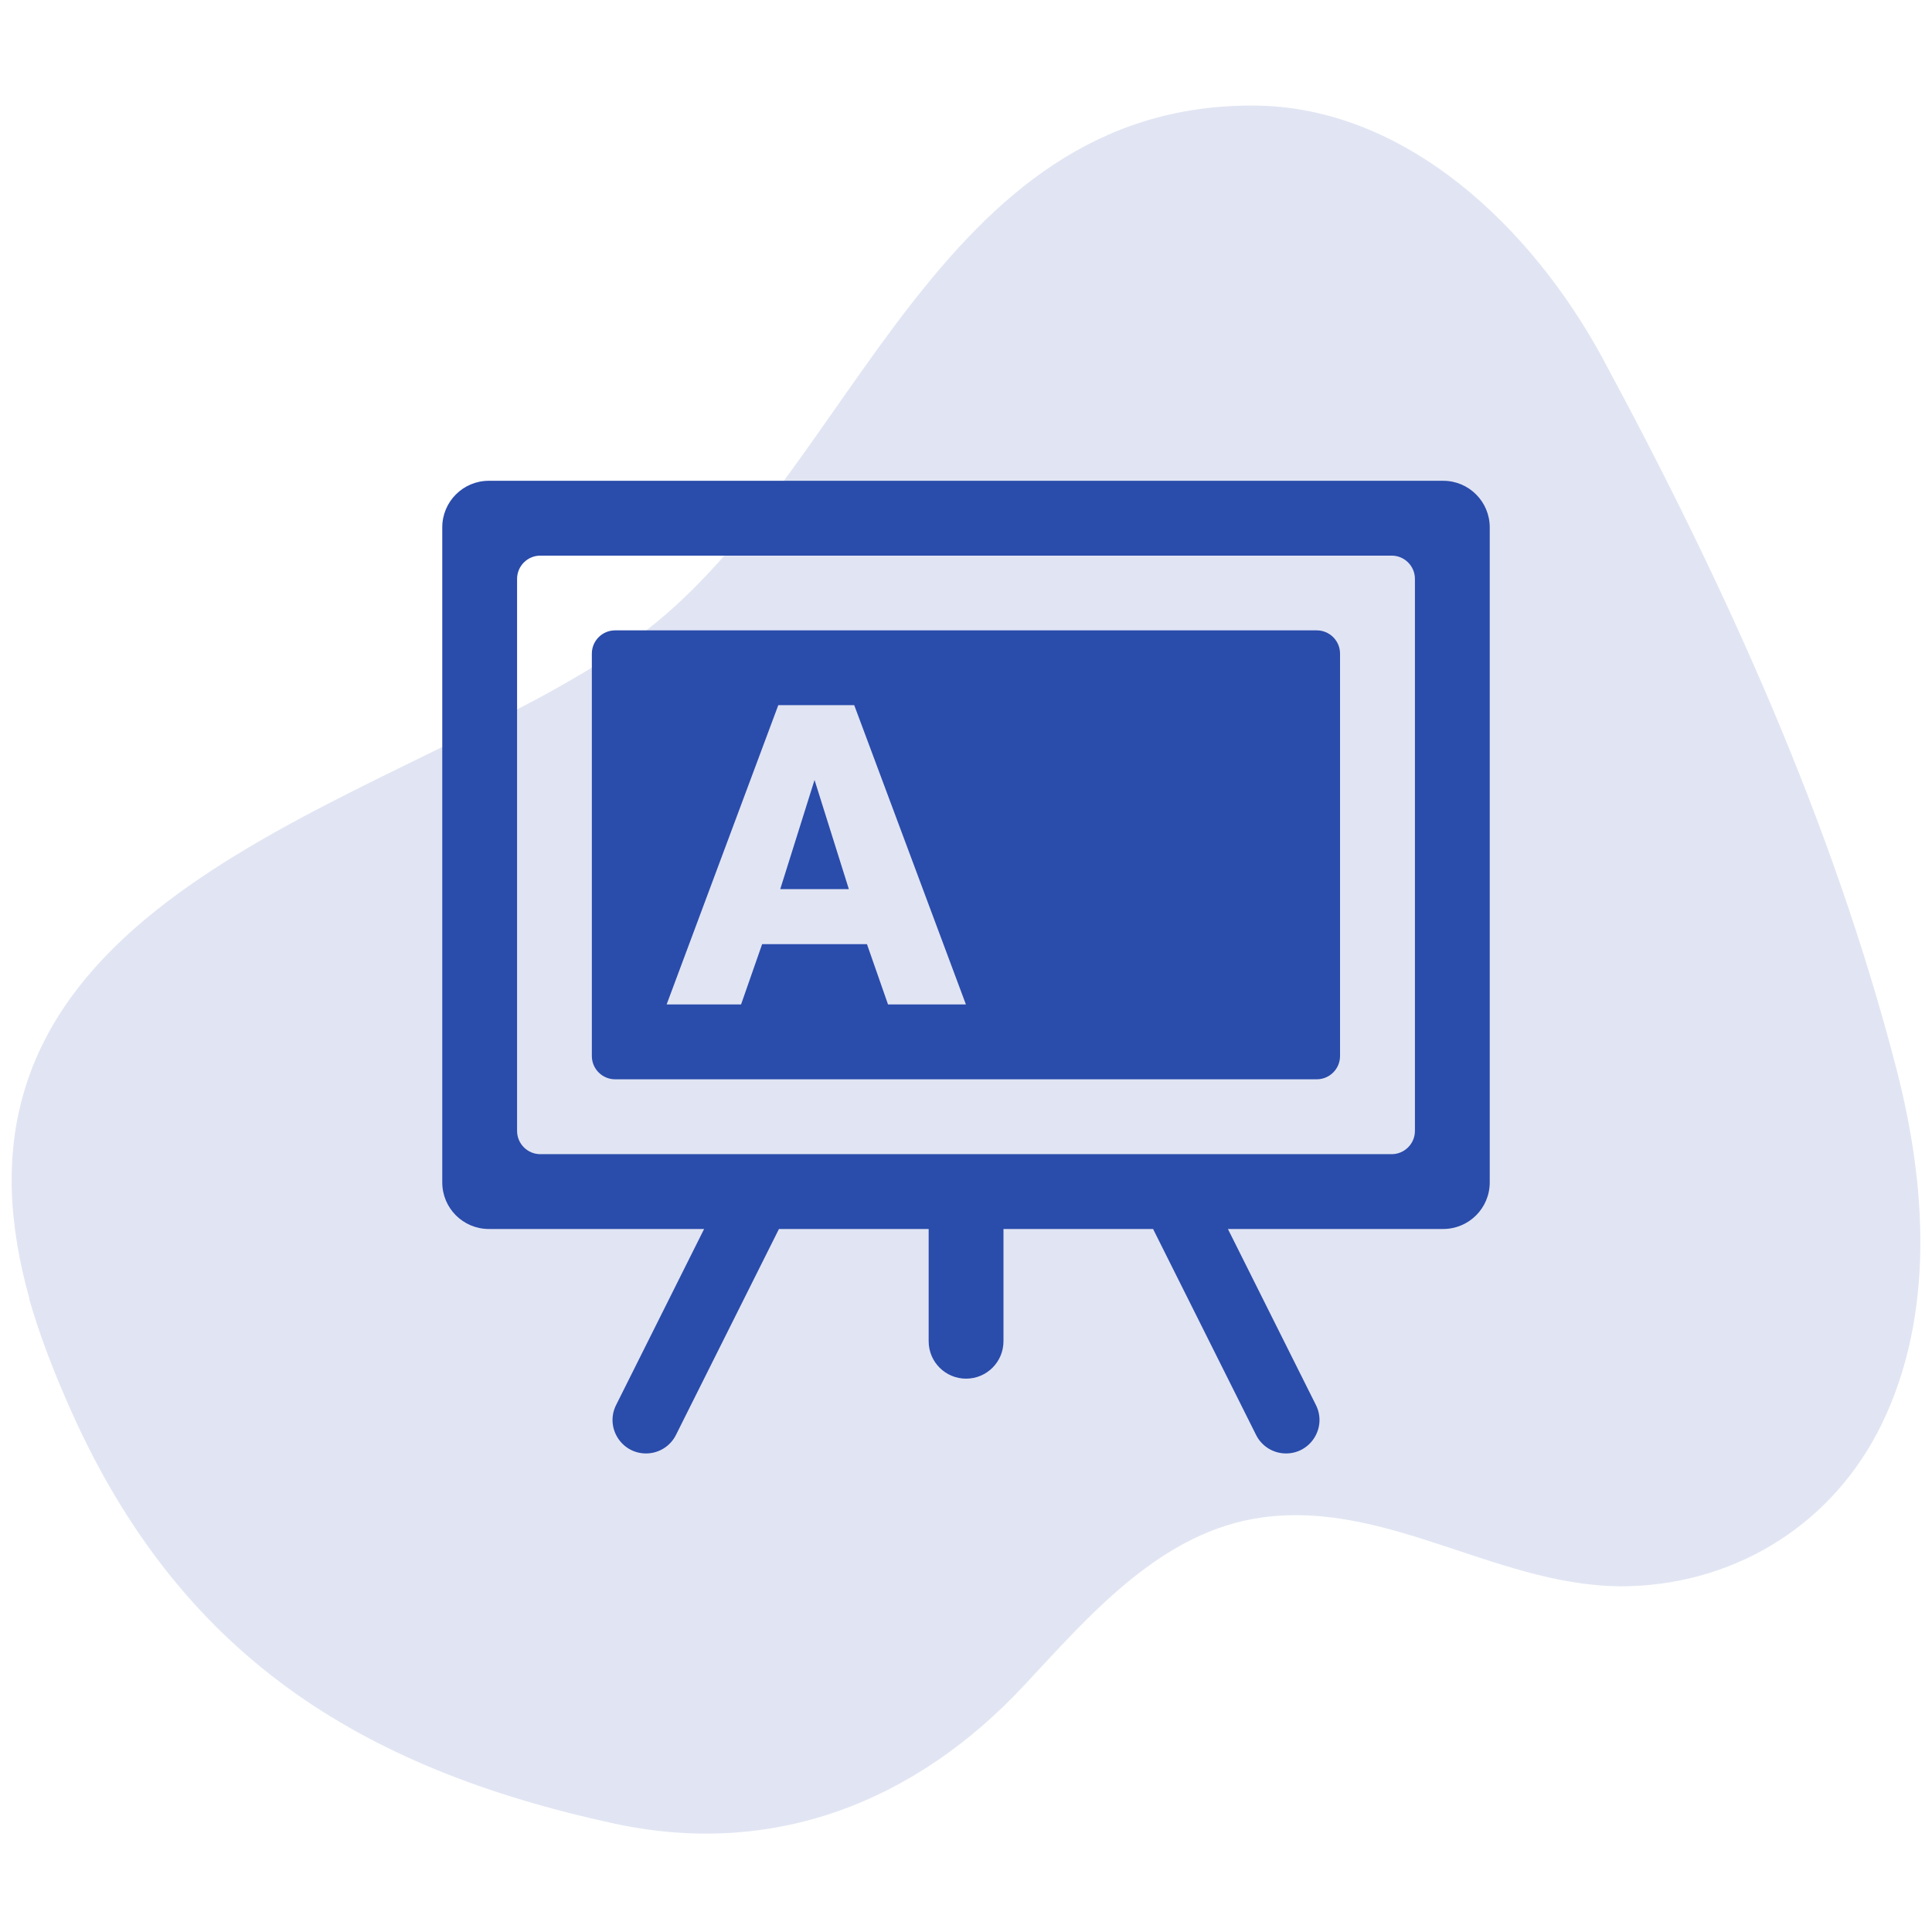
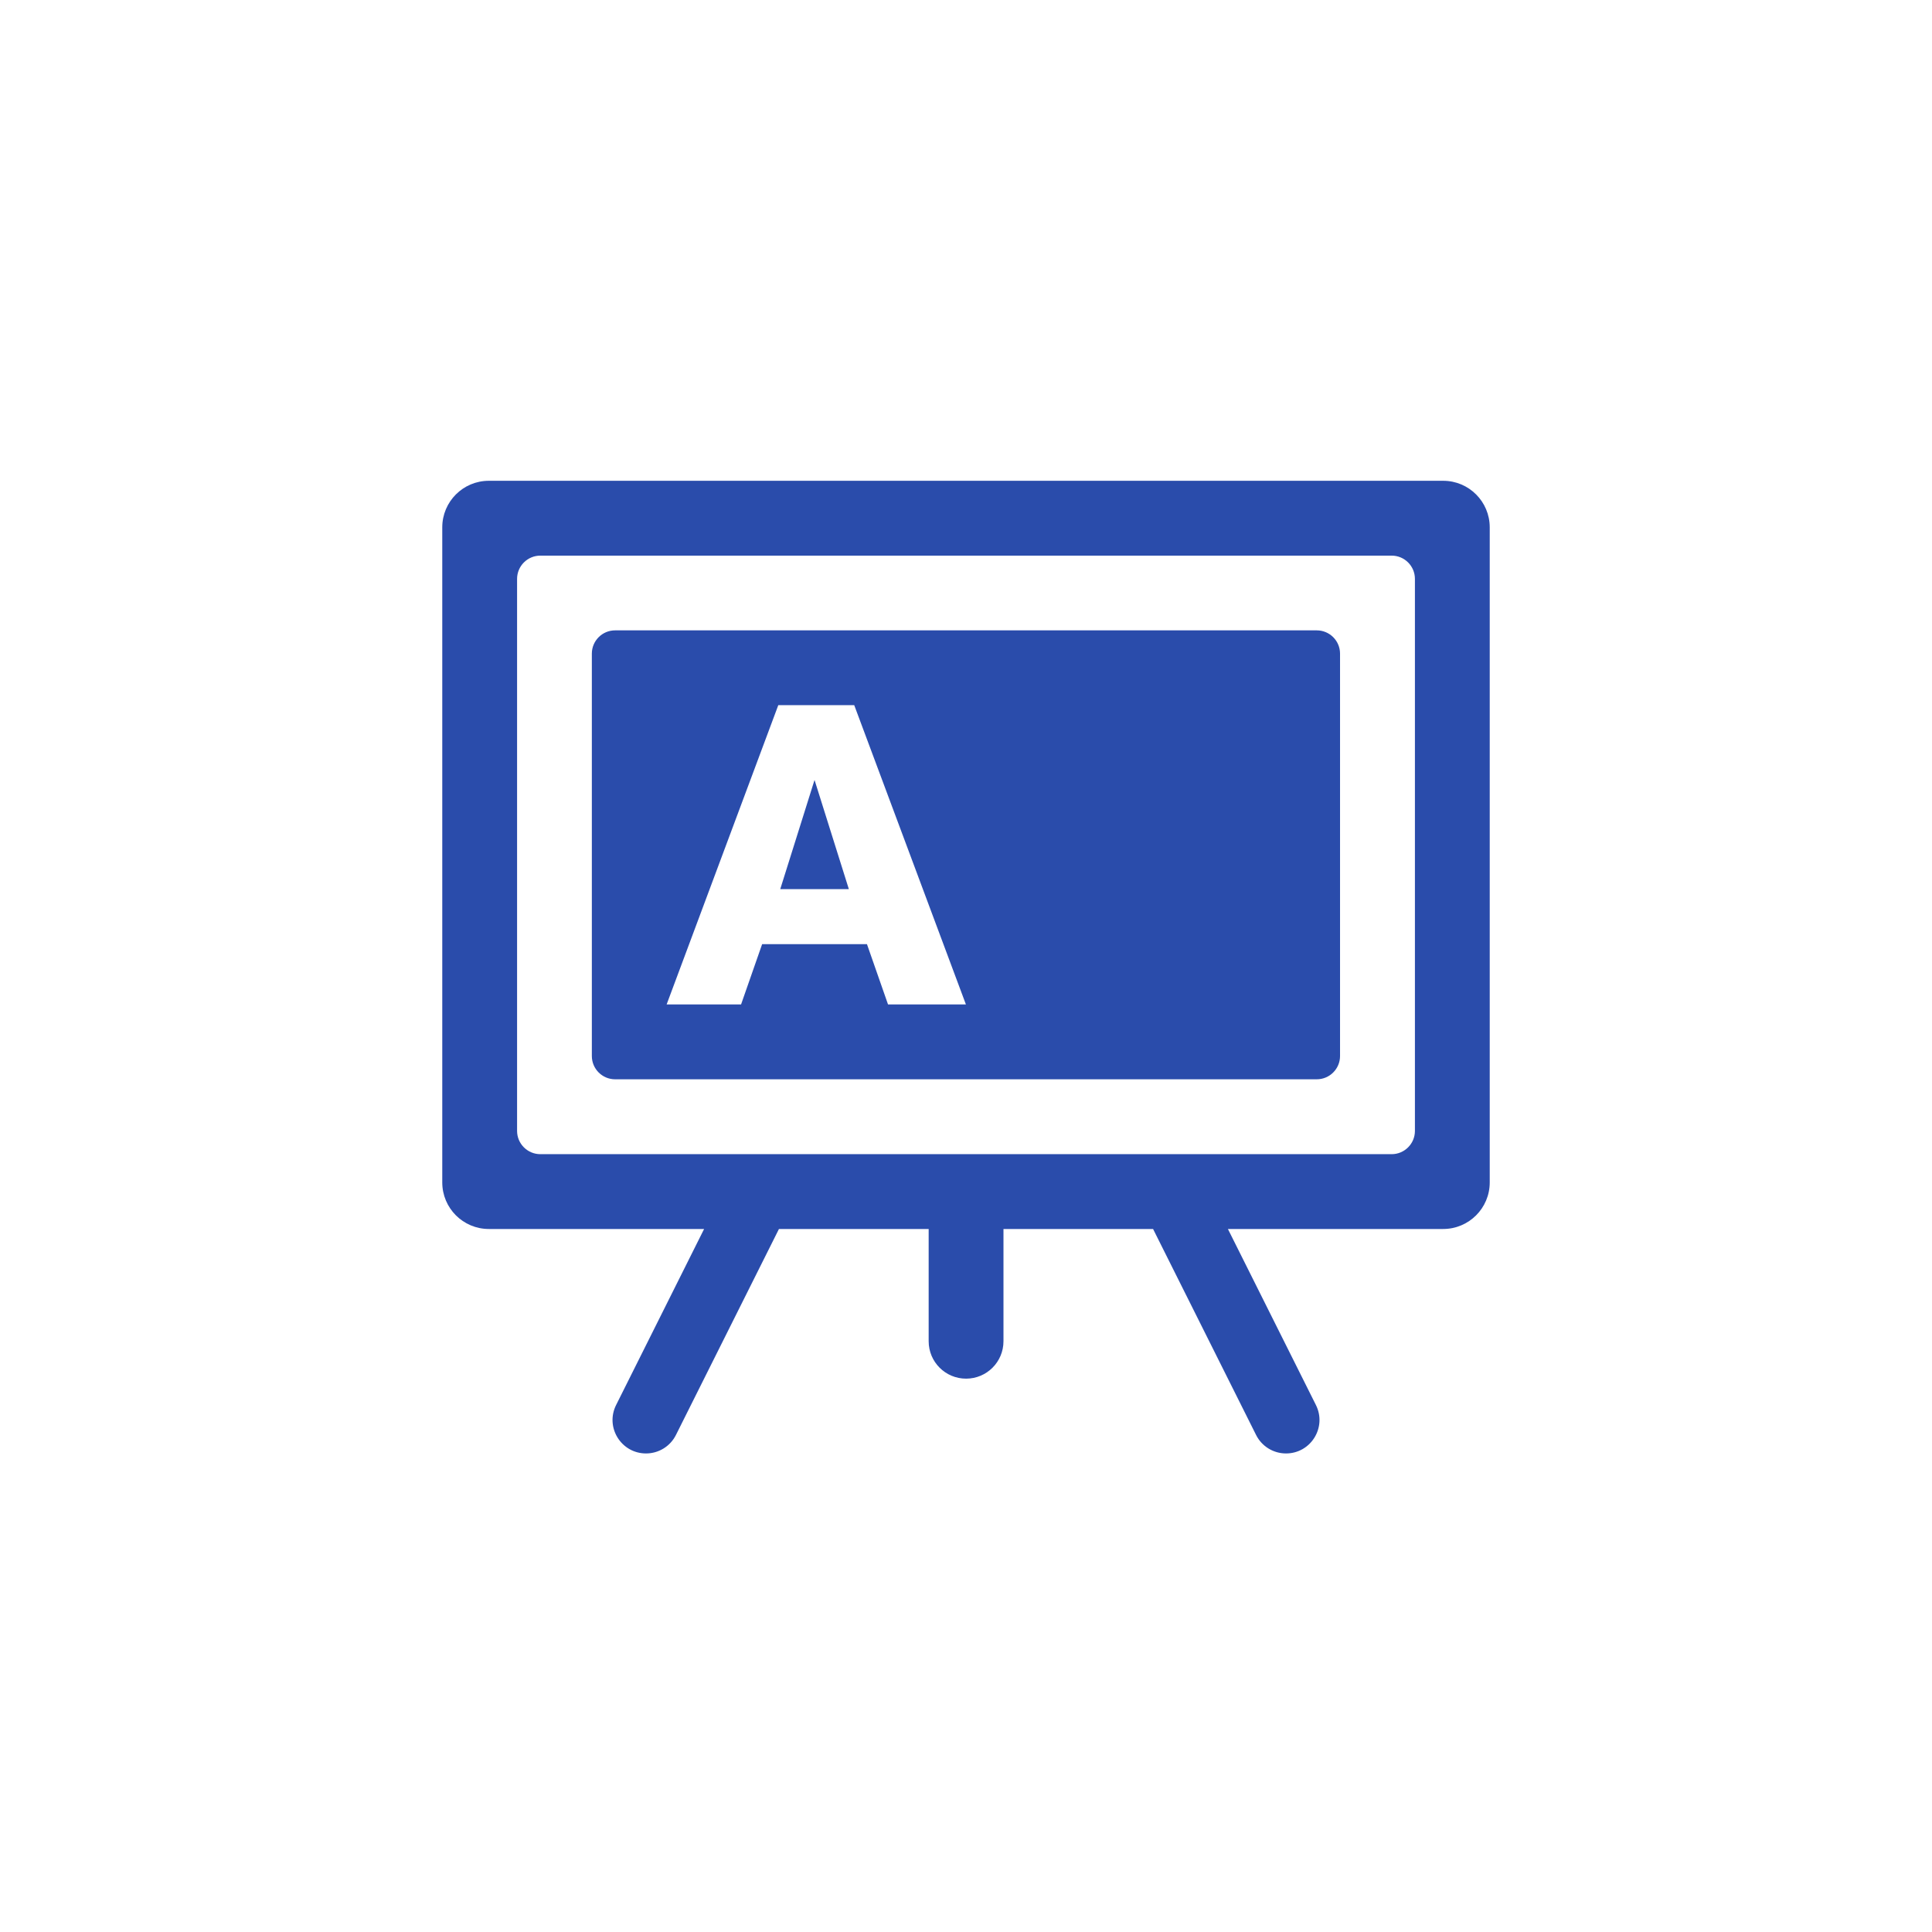
<svg xmlns="http://www.w3.org/2000/svg" width="83" height="83" viewBox="0 0 83 83" fill="none">
-   <path d="M1.265 55.794C0.836 54.266 0.556 52.707 0.506 51.129C0.116 37.143 19.017 33.826 27.749 27.093C36.67 20.22 40.196 4.485 53.843 4.535C60.336 4.555 65.781 9.71 68.868 15.425C74.073 25.075 78.708 35.245 81.465 45.894C82.774 50.929 83.114 56.474 80.856 61.149C78.798 65.405 74.702 67.992 70.037 68.142C64.572 68.312 59.747 64.456 54.262 65.185C49.907 65.764 46.84 69.361 44.013 72.388C39.337 77.413 33.233 79.82 26.39 78.342C15.411 75.964 7.739 71.079 3.063 60.63C2.364 59.061 1.725 57.453 1.255 55.804L1.265 55.794Z" fill="#E1E5F3" />
  <path d="M33.52 38.197L34.993 33.508L36.467 38.197H33.52Z" fill="#2A4CAB" />
  <path fill-rule="evenodd" clip-rule="evenodd" d="M25.426 28.081C25.426 27.529 25.873 27.081 26.426 27.081H56.569C57.121 27.081 57.569 27.529 57.569 28.081V45.367C57.569 45.919 57.121 46.367 56.569 46.367H26.426C25.873 46.367 25.426 45.919 25.426 45.367V28.081ZM28.639 43.151H31.837L32.742 40.561H37.245L38.15 43.151H41.496L36.698 30.294H33.436L28.639 43.151Z" fill="#2A4CAB" />
  <path fill-rule="evenodd" clip-rule="evenodd" d="M21 20.655C19.895 20.655 19 21.551 19 22.655V50.798C19 51.903 19.895 52.798 21 52.798H30.249L26.468 60.361C25.99 61.317 26.685 62.441 27.754 62.441C28.298 62.441 28.796 62.134 29.039 61.647L33.464 52.798H39.896V57.621C39.896 58.509 40.615 59.228 41.503 59.228C42.391 59.228 43.11 58.509 43.11 57.621V52.798H49.537L53.962 61.647C54.205 62.134 54.703 62.441 55.247 62.441C56.316 62.441 57.011 61.317 56.533 60.361L52.752 52.798H62C63.105 52.798 64 51.903 64 50.798V22.655C64 21.551 63.105 20.655 62 20.655H21ZM60.786 24.87C60.786 24.317 60.338 23.87 59.786 23.87H23.214C22.662 23.87 22.214 24.317 22.214 24.87V48.584C22.214 49.136 22.662 49.584 23.214 49.584H59.786C60.338 49.584 60.786 49.136 60.786 48.584V24.87Z" fill="#2A4CAB" />
</svg>